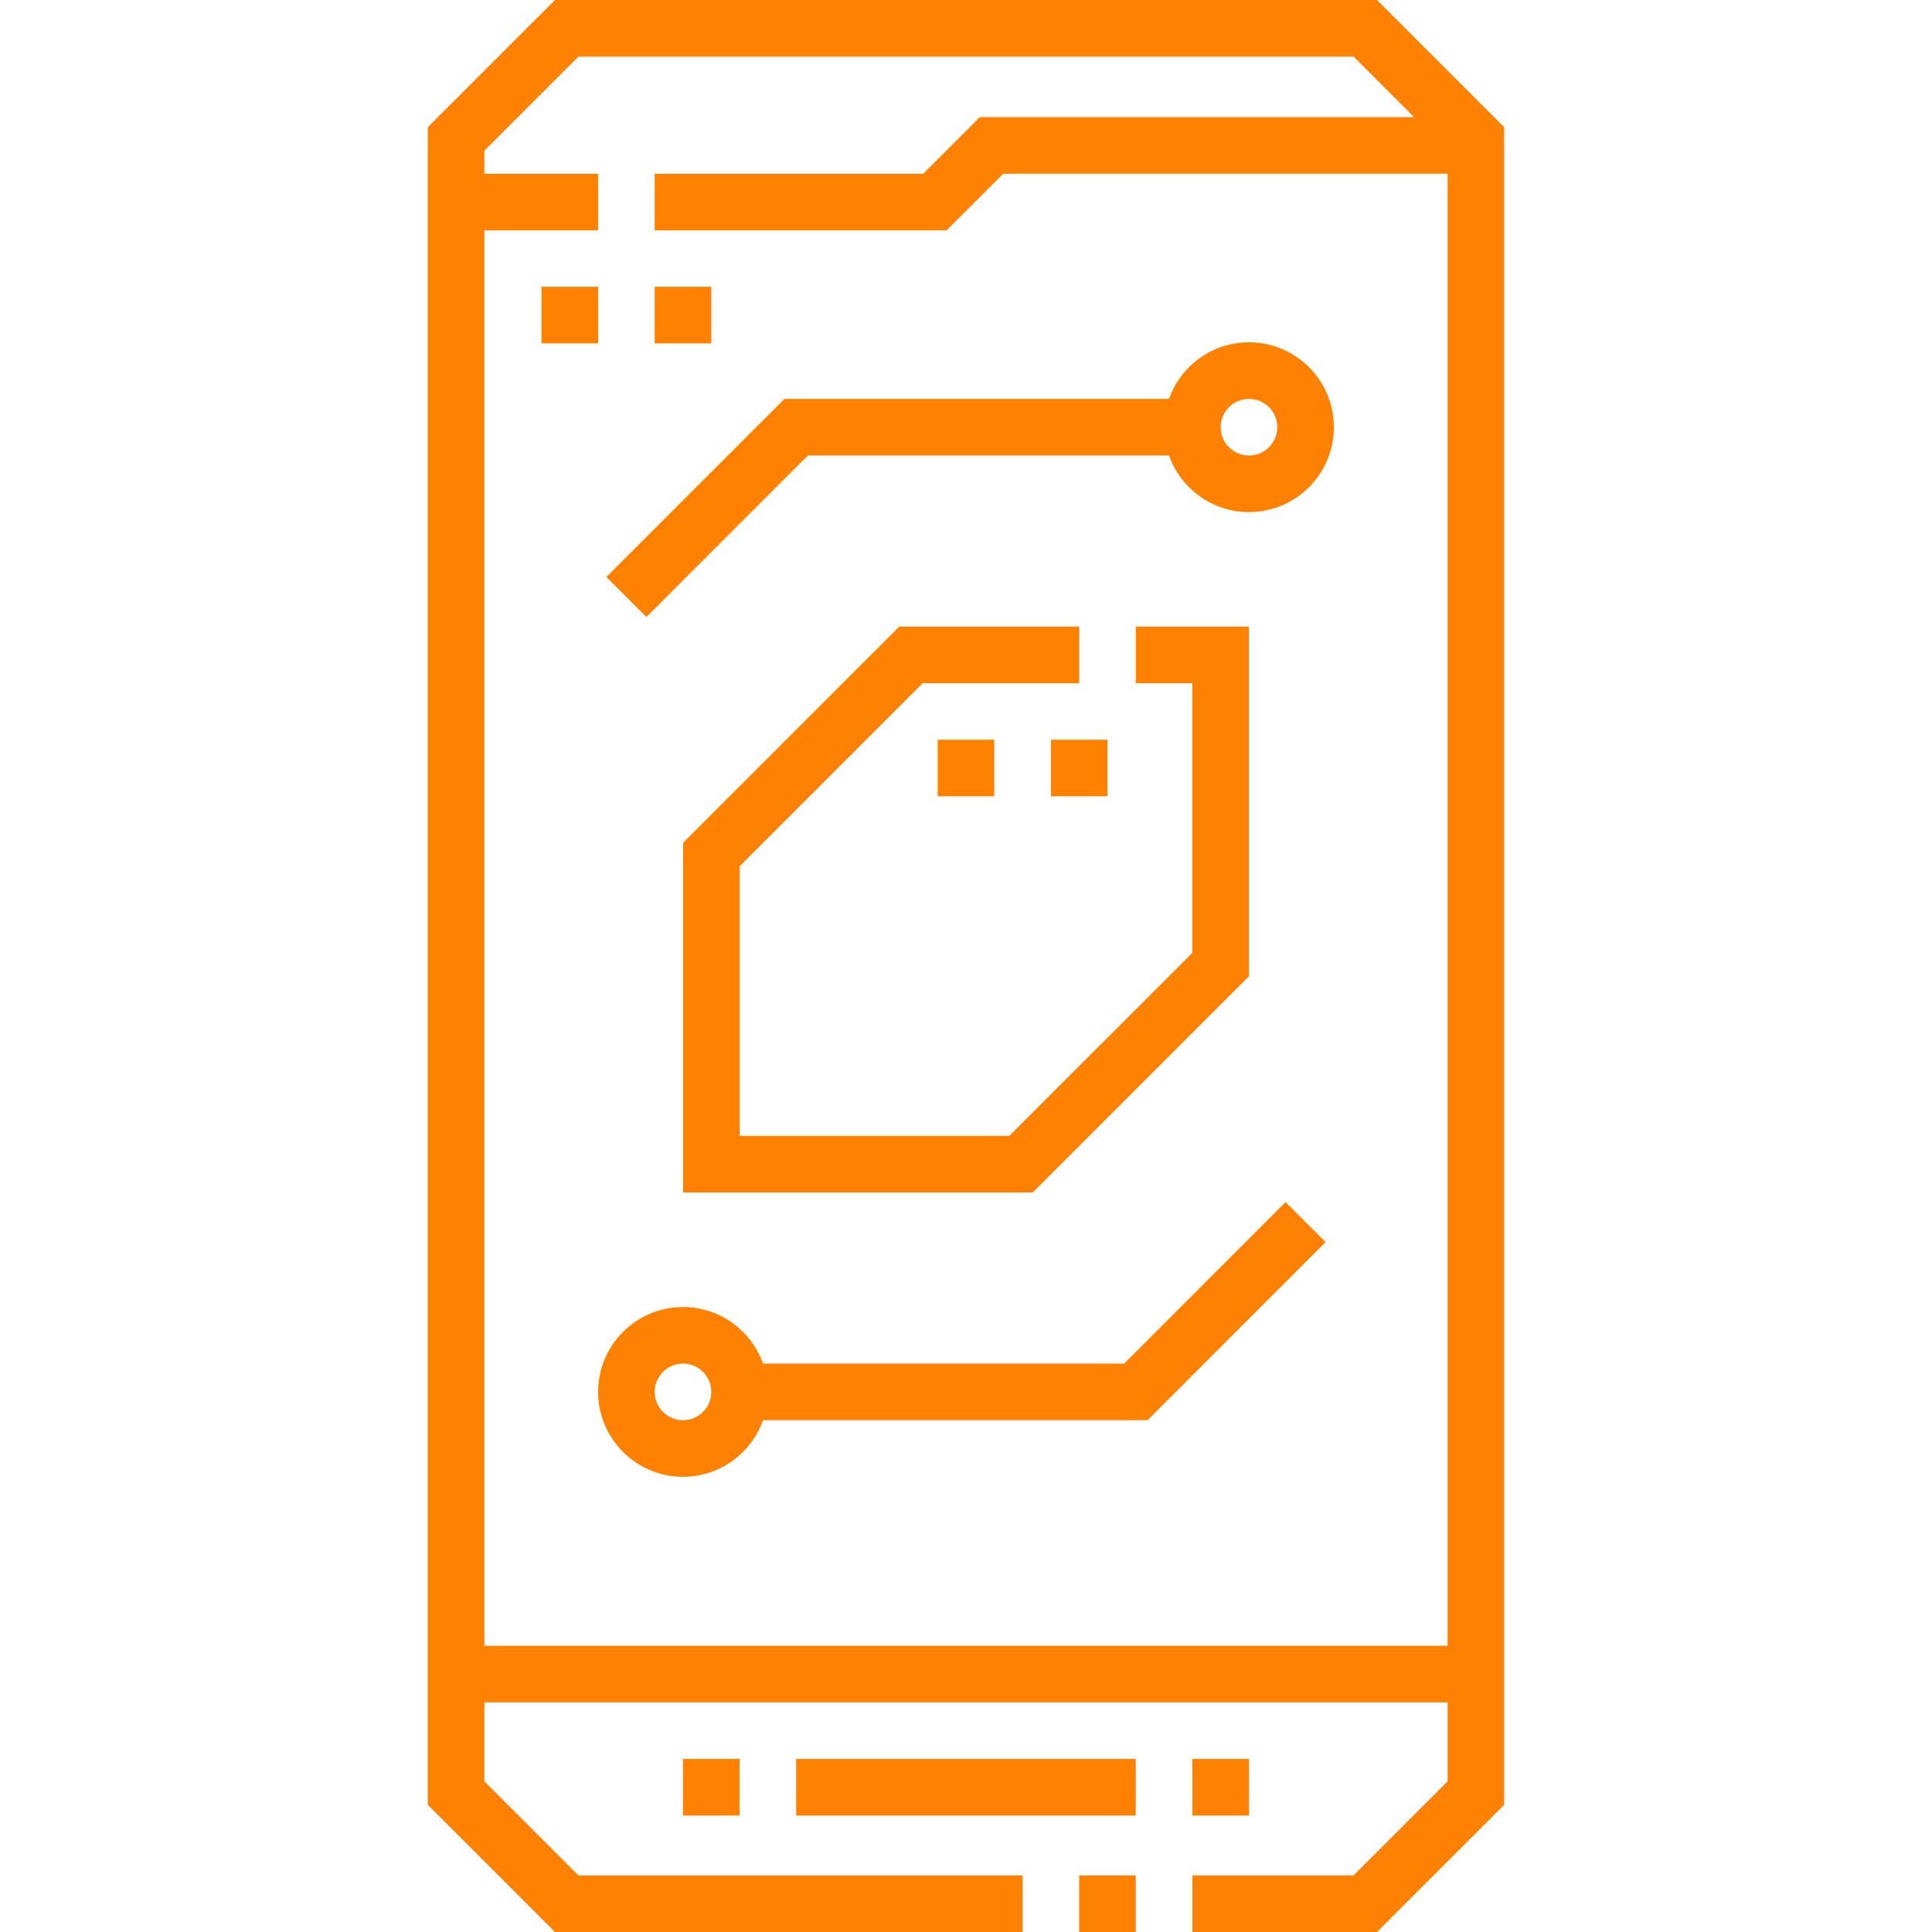
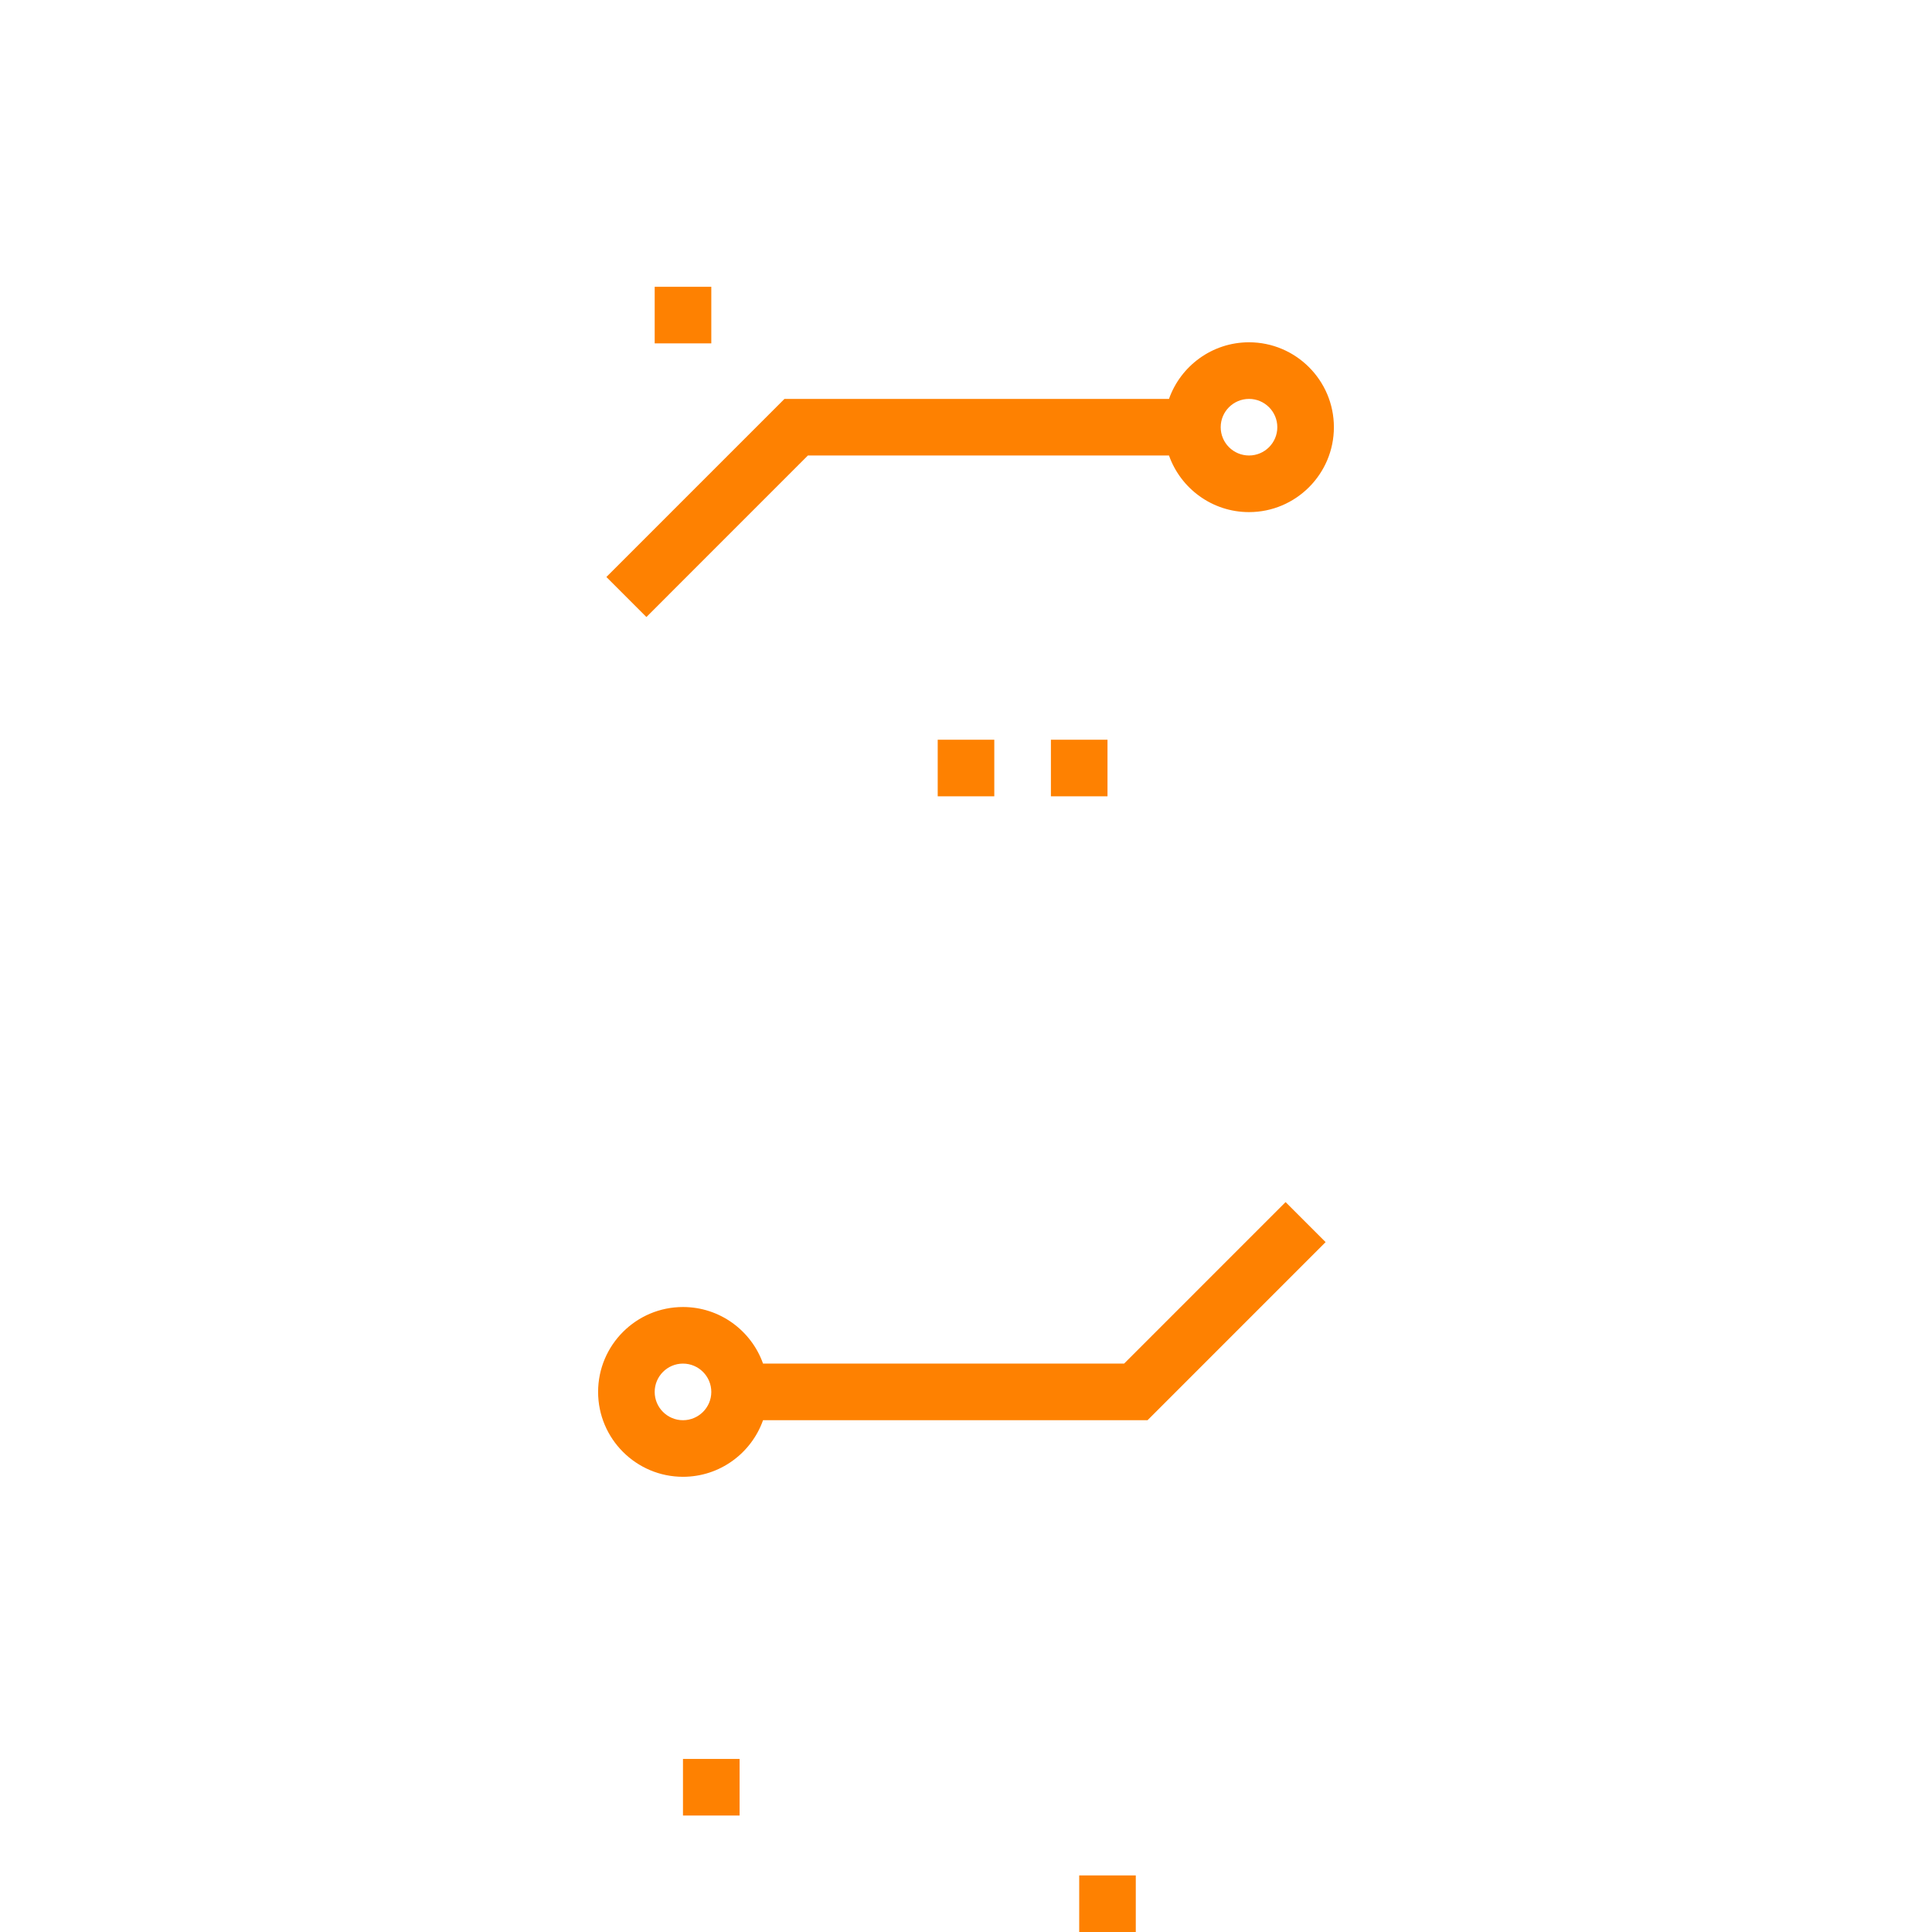
<svg xmlns="http://www.w3.org/2000/svg" width="59" height="59" viewBox="0 0 59 59" fill="none">
-   <path d="M16.536 8.758H18.265V10.486H16.536V8.758Z" fill="#FE8101" />
  <path d="M19.993 8.758H21.722V10.486H19.993V8.758Z" fill="#FE8101" />
-   <path d="M42.051 0H16.949L13.064 3.885V55.115L16.949 59H31.229V57.272H17.665L14.792 54.399V51.987H44.208V54.399L41.335 57.272H36.414V59H42.051L45.936 55.115V3.885L42.051 0ZM14.792 50.258V7.035H18.265V5.307H14.792V4.601L17.665 1.729H41.335L43.184 3.577H29.921L28.191 5.307H19.993V7.035H28.907L30.637 5.306H44.208V50.258H14.792Z" fill="#FE8101" />
  <path d="M32.957 57.272H34.685V59H32.957V57.272Z" fill="#FE8101" />
-   <path d="M24.314 53.715H34.685V55.443H24.314V53.715Z" fill="#FE8101" />
+   <path d="M24.314 53.715V55.443H24.314V53.715Z" fill="#FE8101" />
  <path d="M20.857 53.715H22.586V55.443H20.857V53.715Z" fill="#FE8101" />
-   <path d="M36.414 53.715H38.143V55.443H36.414V53.715Z" fill="#FE8101" />
  <path d="M24.672 13.91H35.699C36.055 14.916 37.016 15.639 38.143 15.639C39.572 15.639 40.735 14.476 40.735 13.046C40.735 11.616 39.572 10.453 38.143 10.453C37.016 10.453 36.055 11.176 35.699 12.182H23.956L18.518 17.62L19.74 18.843L24.672 13.91ZM38.143 12.182C38.619 12.182 39.007 12.569 39.007 13.046C39.007 13.523 38.619 13.91 38.143 13.91C37.666 13.91 37.278 13.523 37.278 13.046C37.278 12.569 37.666 12.182 38.143 12.182Z" fill="#FE8101" />
  <path d="M34.328 41.642H23.302C22.945 40.636 21.984 39.914 20.857 39.914C19.428 39.914 18.265 41.077 18.265 42.507C18.265 43.936 19.428 45.099 20.857 45.099C21.984 45.099 22.945 44.377 23.302 43.371H35.044L40.482 37.932L39.26 36.71L34.328 41.642ZM20.857 43.371C20.381 43.371 19.993 42.983 19.993 42.507C19.993 42.03 20.381 41.642 20.857 41.642C21.334 41.642 21.722 42.03 21.722 42.507C21.722 42.983 21.334 43.371 20.857 43.371Z" fill="#FE8101" />
-   <path d="M20.86 25.737V36.416H31.539L38.14 29.814V19.136H34.686V20.864H36.412V29.099L30.823 34.687H22.588V26.453L28.177 20.864H32.957V19.136H27.461L20.86 25.737Z" fill="#FE8101" />
  <path d="M28.636 22.59H30.364V24.318H28.636V22.59Z" fill="#FE8101" />
  <path d="M32.093 22.59H33.821V24.318H32.093V22.59Z" fill="#FE8101" />
</svg>